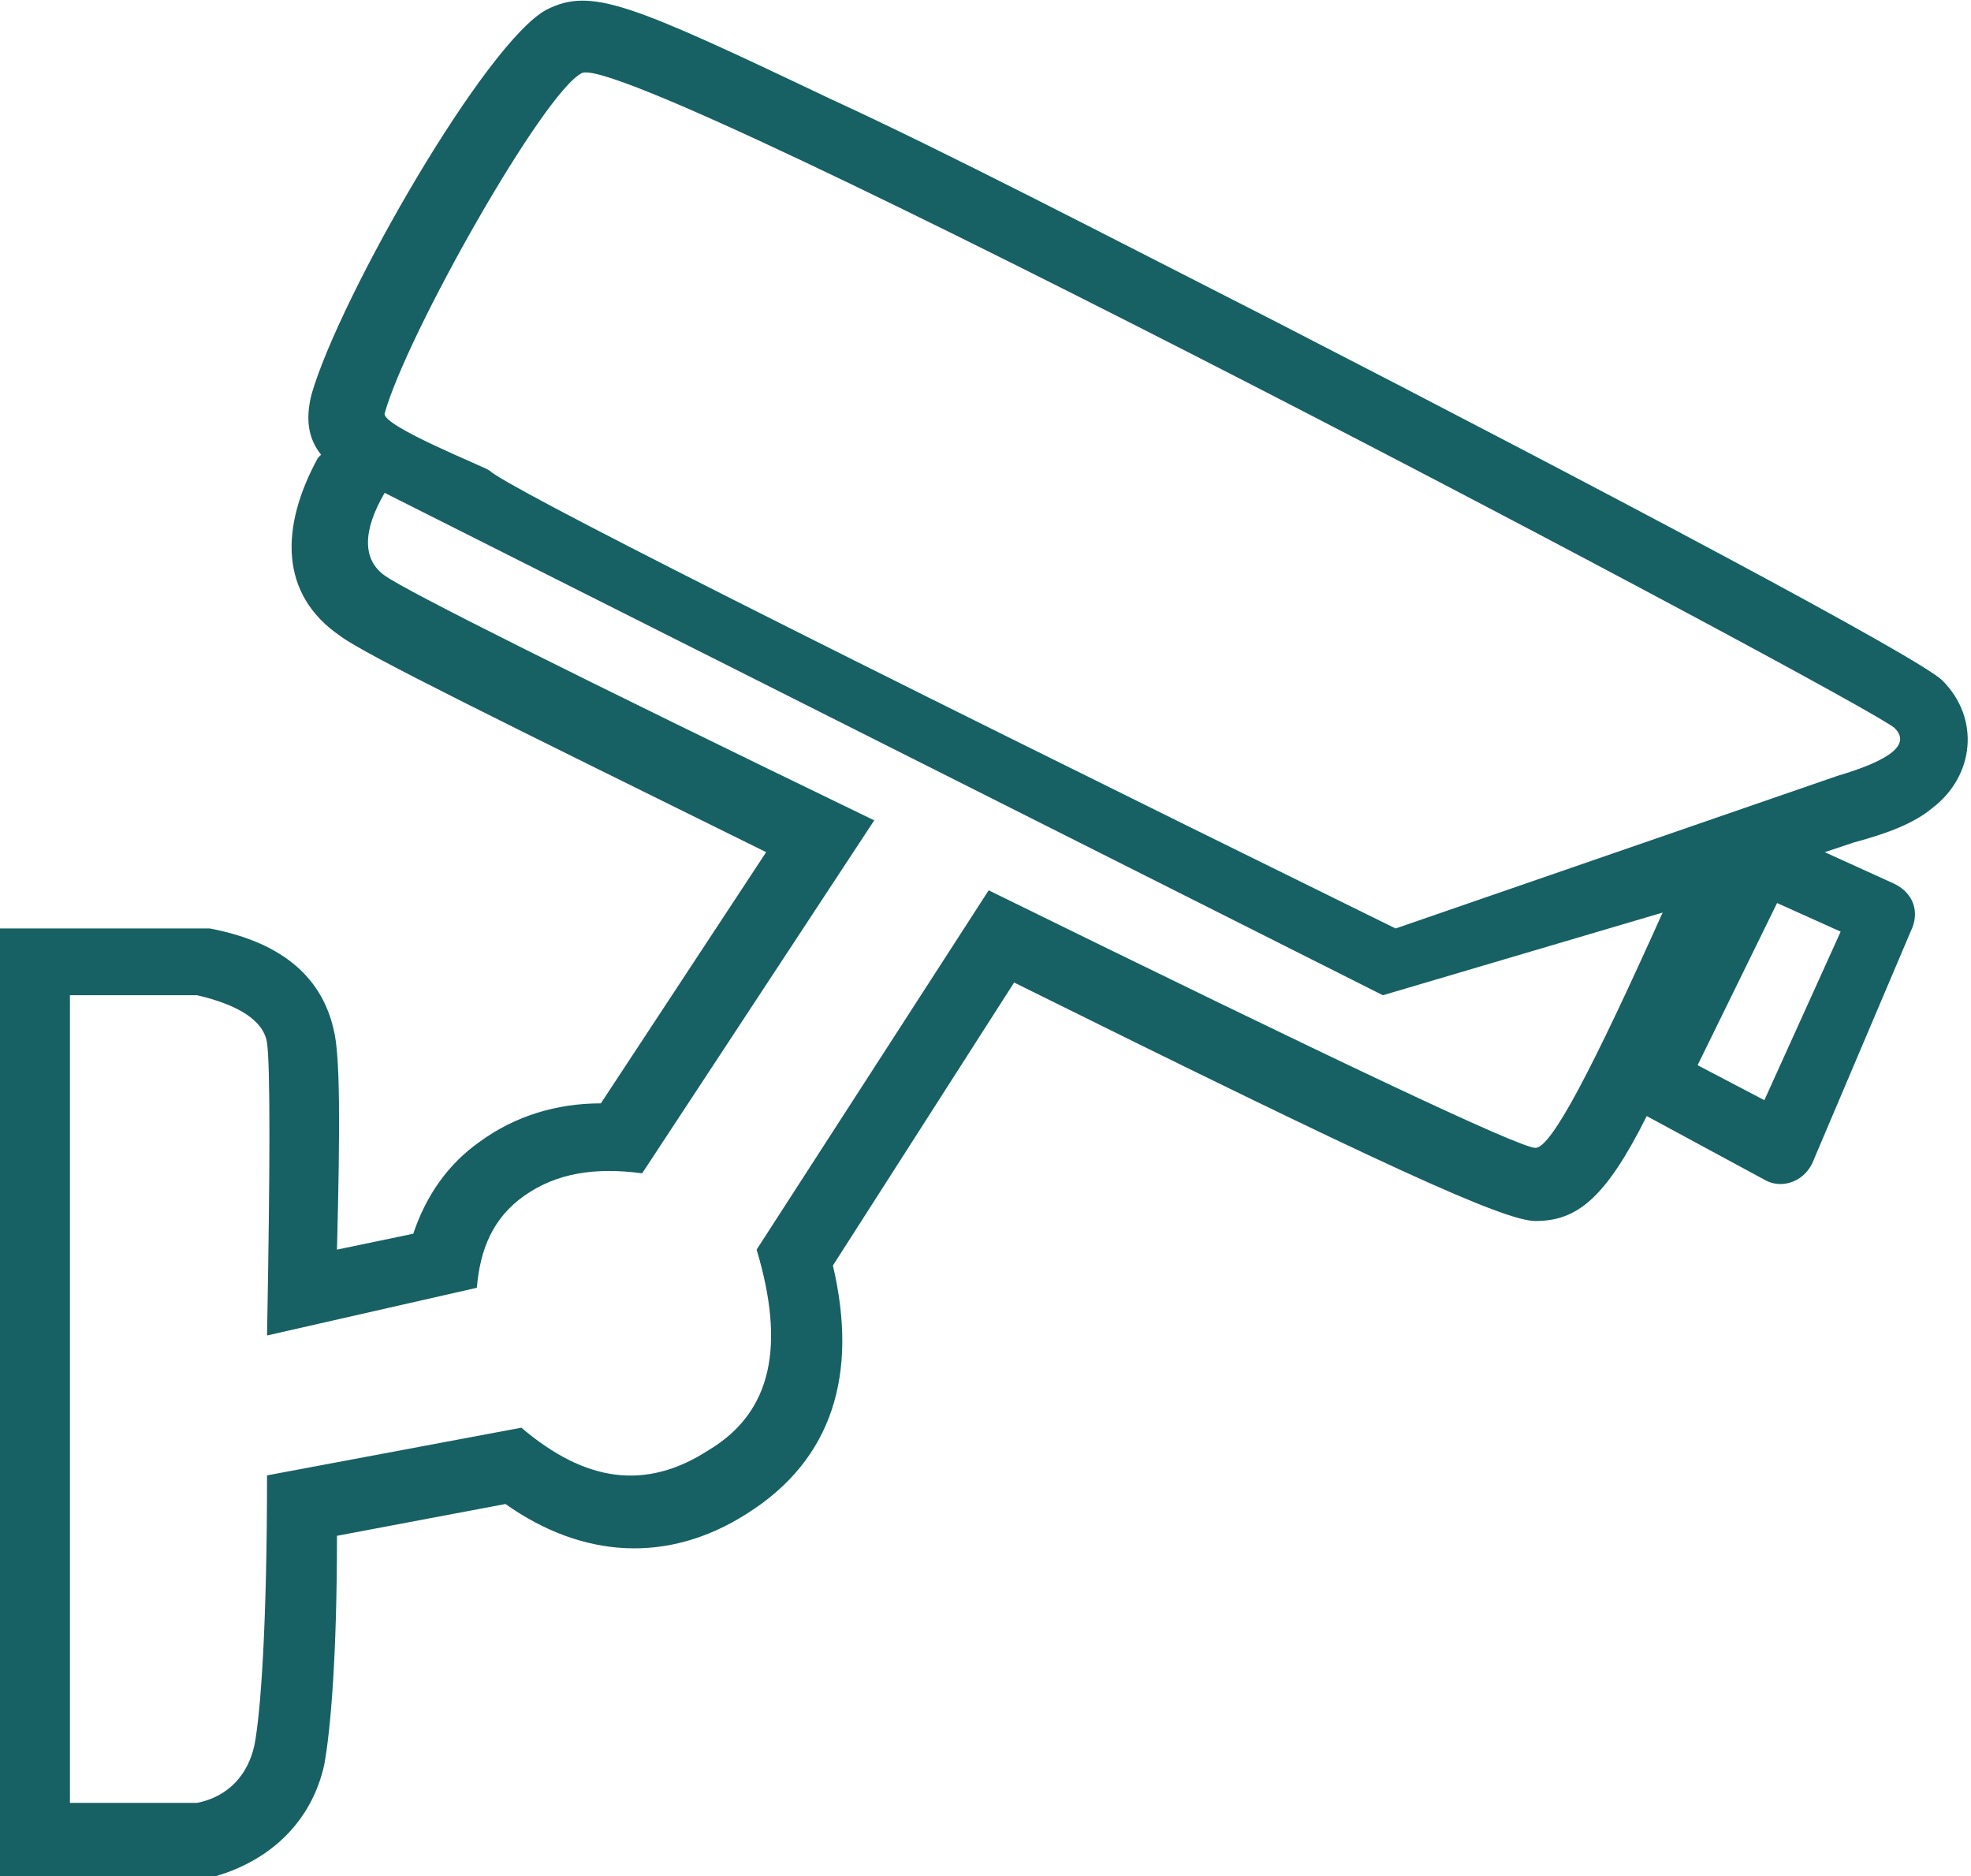
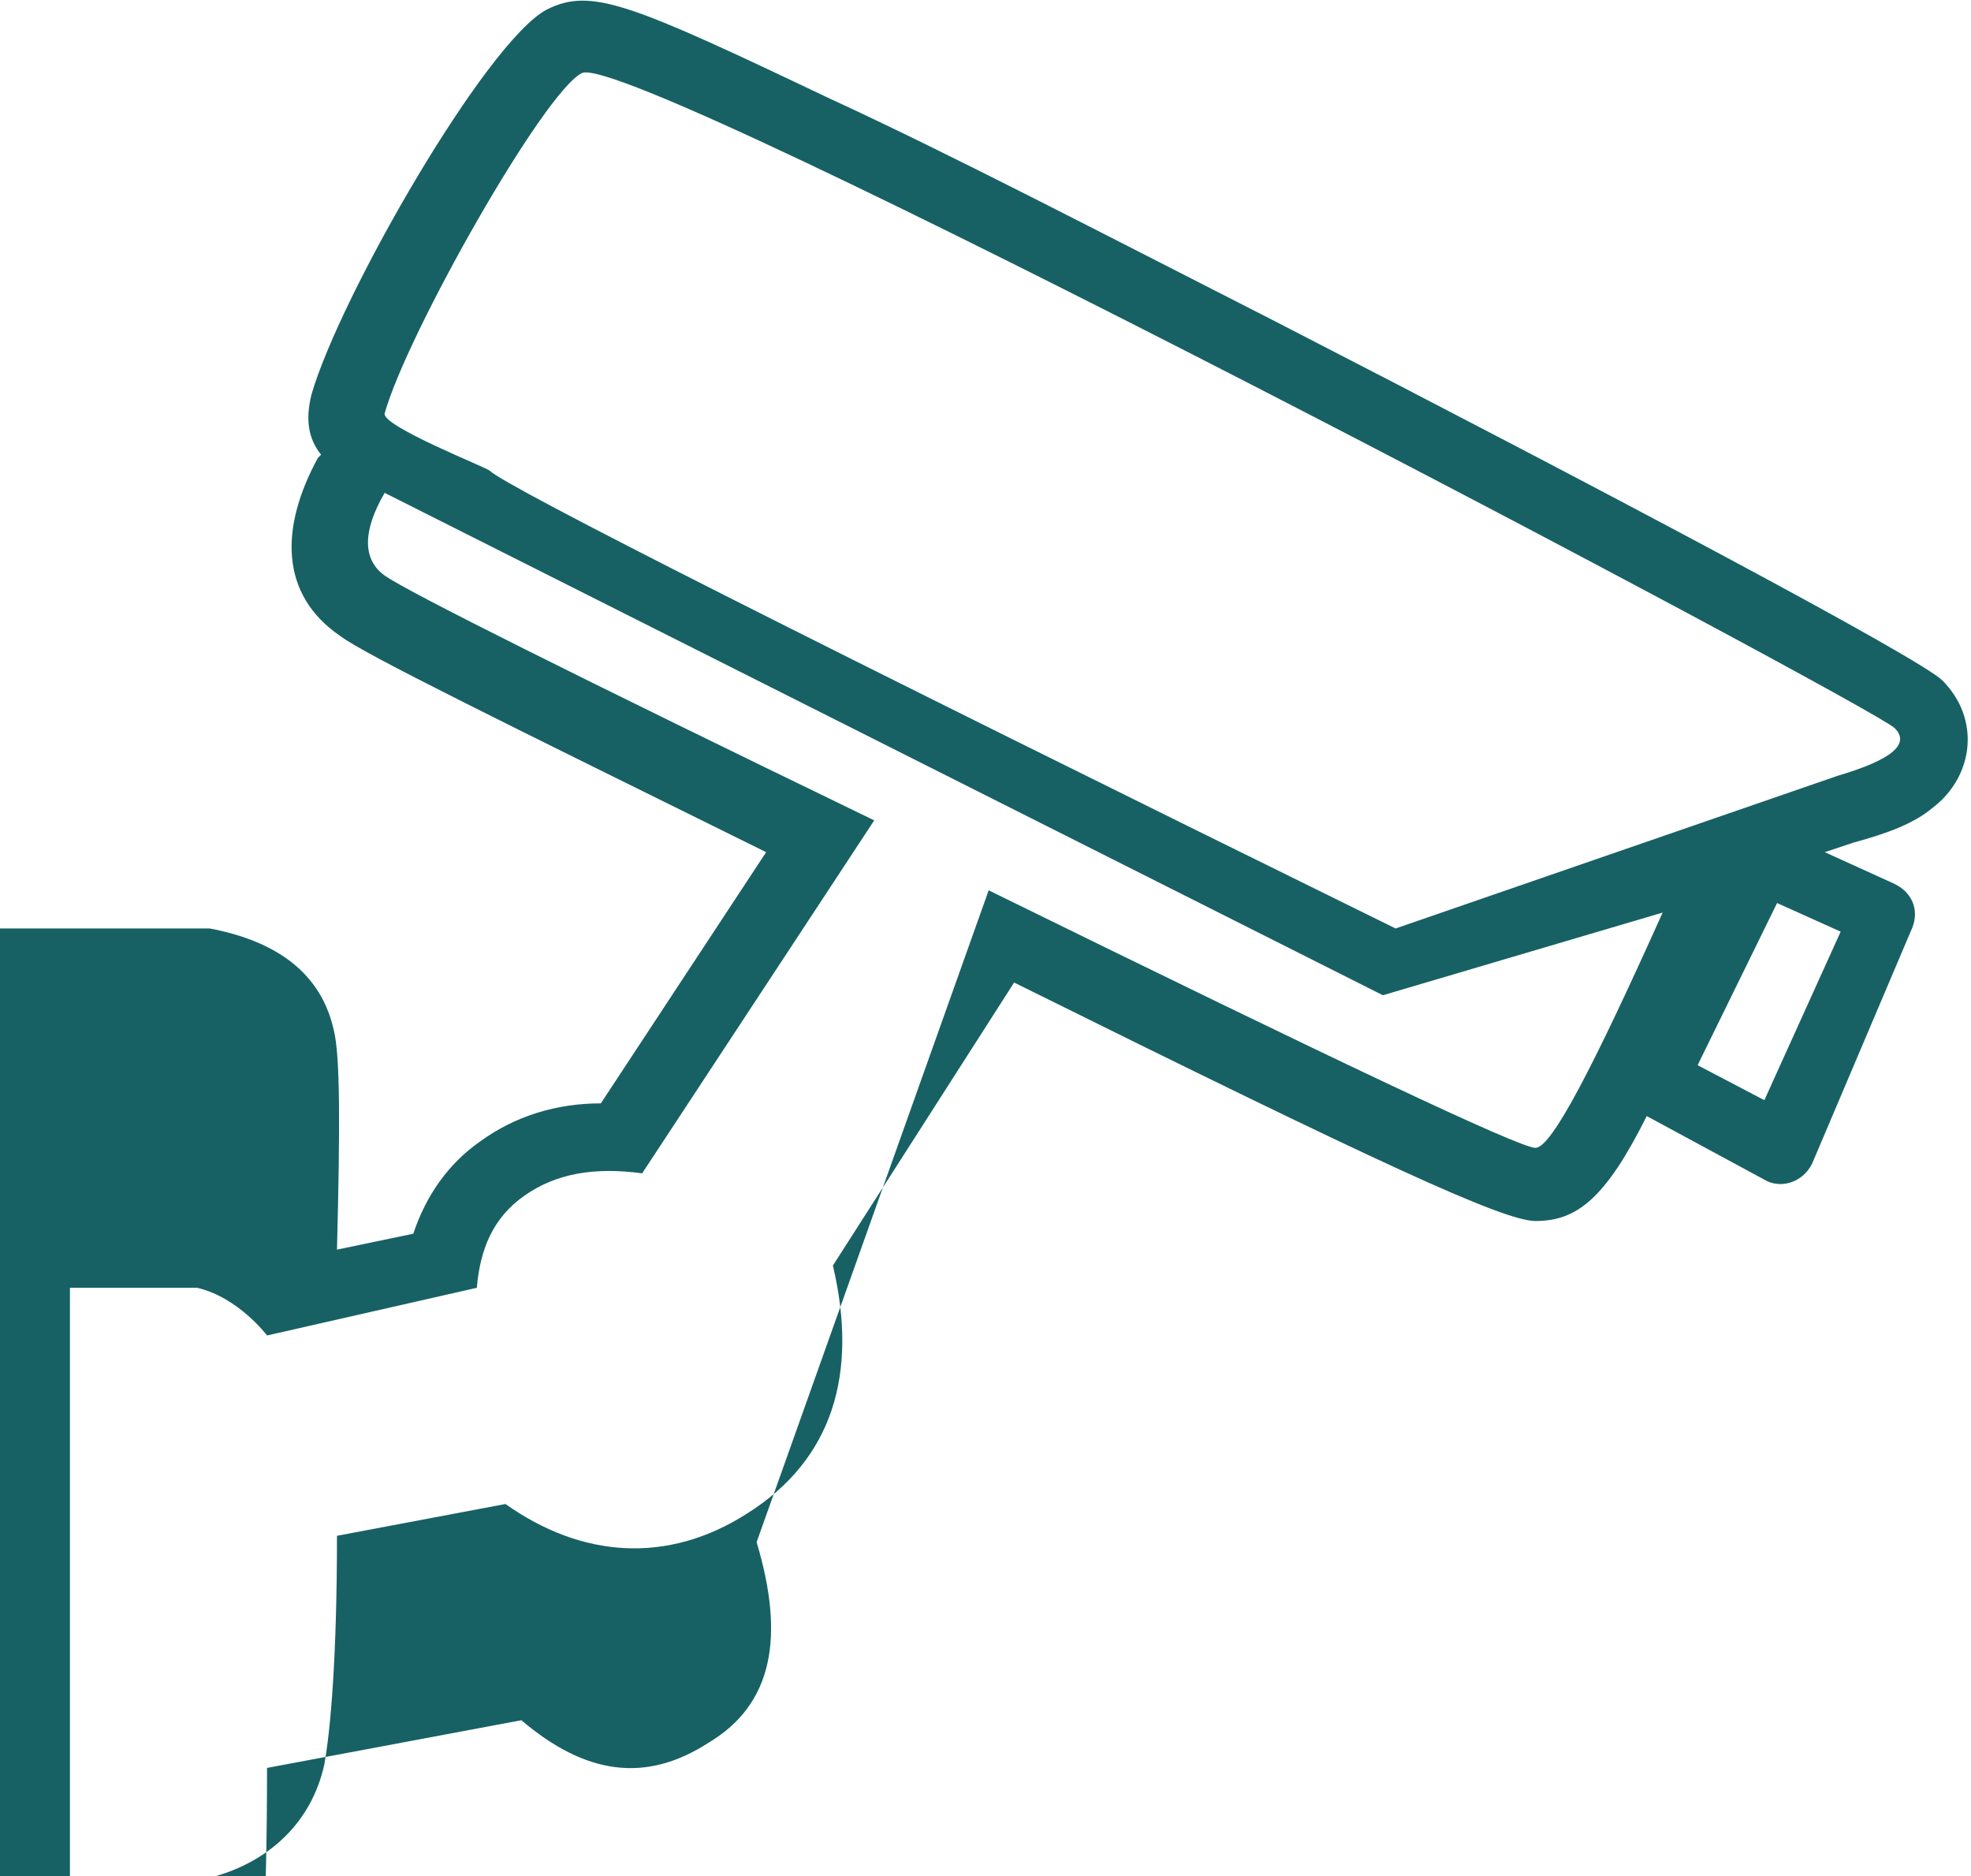
<svg xmlns="http://www.w3.org/2000/svg" version="1.1" id="Слой_1" x="0px" y="0px" viewBox="0 0 62 59" style="enable-background:new 0 0 62 59;" xml:space="preserve">
  <style type="text/css">
	.st0{fill: #176164;}
</style>
  <title>camera</title>
  <desc>Created with Sketch.</desc>
-   <path id="camera" class="st0" d="M51.8,35.1c-1.3,2.6-2.2,3.3-3.5,3.3c-1,0-4.9-1.8-16.4-7.5l-5.7,8.9c0.8,3.4,0,6.1-2.7,7.8  c-2.5,1.6-5.2,1.4-7.6-0.3l-5.3,1c0,3.8-0.2,6.1-0.4,7.2c-0.4,1.8-1.7,3-3.4,3.5L6.5,59H0V29.2h6.4l0.2,0c2.1,0.4,3.5,1.4,3.9,3.2  c0.2,0.8,0.2,3,0.1,6.9l2.4-0.5c0.4-1.2,1.1-2.2,2.1-2.9c1.1-0.8,2.4-1.2,3.8-1.2l5.2-7.9c-8.3-4.1-12.6-6.2-13.4-6.8  c-1.9-1.3-1.9-3.4-0.7-5.6l0.1-0.1c-0.4-0.5-0.5-1.1-0.3-1.9c0.9-3.1,5.5-11.1,7.4-12.1c1.4-0.7,2.6-0.2,8.9,2.8  c3.7,1.7,8.5,4.2,14,7c10.5,5.4,20.3,10.6,21,11.3c1.2,1.2,1,3-0.3,4c-0.6,0.5-1.4,0.8-2.5,1.1l-0.9,0.3l2.2,1  c0.6,0.3,0.8,0.9,0.5,1.5L57,36.6c-0.3,0.6-1,0.8-1.5,0.5L51.8,35.1z M18.3,2.3c-1.2,0.6-5.5,8.2-6.2,10.7c-0.1,0.4,3.2,1.7,3.3,1.8  c0.5,0.5,10,5.3,28.5,14.4l13.9-4.8c1.7-0.5,2.3-1,1.8-1.5C58.9,22.2,19.8,1.5,18.3,2.3z M12.1,15.5c-0.7,1.2-0.7,2.1,0,2.6  c0.7,0.5,5.9,3.1,15.4,7.7l-7.3,11.1c-1.5-0.2-2.7,0-3.7,0.7c-1,0.7-1.4,1.7-1.5,2.9l-6.6,1.5c0.1-5.4,0.1-8.5,0-9.2  s-0.9-1.2-2.2-1.5h-4v25.4h4c1-0.2,1.6-0.9,1.8-1.8c0.2-1,0.4-3.8,0.4-8.5l8-1.5c2,1.7,3.9,2,5.9,0.7c2-1.2,2.4-3.3,1.5-6.3L31.1,28  c11,5.4,16.7,8.1,17.2,8.1c0.5,0,1.8-2.5,4-7.4l-8.8,2.6L12.1,15.5z M53.4,33.5l2.1,1.1l2.4-5.3l-2-0.9L53.4,33.5z" />
+   <path id="camera" class="st0" d="M51.8,35.1c-1.3,2.6-2.2,3.3-3.5,3.3c-1,0-4.9-1.8-16.4-7.5l-5.7,8.9c0.8,3.4,0,6.1-2.7,7.8  c-2.5,1.6-5.2,1.4-7.6-0.3l-5.3,1c0,3.8-0.2,6.1-0.4,7.2c-0.4,1.8-1.7,3-3.4,3.5L6.5,59H0V29.2h6.4l0.2,0c2.1,0.4,3.5,1.4,3.9,3.2  c0.2,0.8,0.2,3,0.1,6.9l2.4-0.5c0.4-1.2,1.1-2.2,2.1-2.9c1.1-0.8,2.4-1.2,3.8-1.2l5.2-7.9c-8.3-4.1-12.6-6.2-13.4-6.8  c-1.9-1.3-1.9-3.4-0.7-5.6l0.1-0.1c-0.4-0.5-0.5-1.1-0.3-1.9c0.9-3.1,5.5-11.1,7.4-12.1c1.4-0.7,2.6-0.2,8.9,2.8  c3.7,1.7,8.5,4.2,14,7c10.5,5.4,20.3,10.6,21,11.3c1.2,1.2,1,3-0.3,4c-0.6,0.5-1.4,0.8-2.5,1.1l-0.9,0.3l2.2,1  c0.6,0.3,0.8,0.9,0.5,1.5L57,36.6c-0.3,0.6-1,0.8-1.5,0.5L51.8,35.1z M18.3,2.3c-1.2,0.6-5.5,8.2-6.2,10.7c-0.1,0.4,3.2,1.7,3.3,1.8  c0.5,0.5,10,5.3,28.5,14.4l13.9-4.8c1.7-0.5,2.3-1,1.8-1.5C58.9,22.2,19.8,1.5,18.3,2.3z M12.1,15.5c-0.7,1.2-0.7,2.1,0,2.6  c0.7,0.5,5.9,3.1,15.4,7.7l-7.3,11.1c-1.5-0.2-2.7,0-3.7,0.7c-1,0.7-1.4,1.7-1.5,2.9l-6.6,1.5s-0.9-1.2-2.2-1.5h-4v25.4h4c1-0.2,1.6-0.9,1.8-1.8c0.2-1,0.4-3.8,0.4-8.5l8-1.5c2,1.7,3.9,2,5.9,0.7c2-1.2,2.4-3.3,1.5-6.3L31.1,28  c11,5.4,16.7,8.1,17.2,8.1c0.5,0,1.8-2.5,4-7.4l-8.8,2.6L12.1,15.5z M53.4,33.5l2.1,1.1l2.4-5.3l-2-0.9L53.4,33.5z" />
</svg>